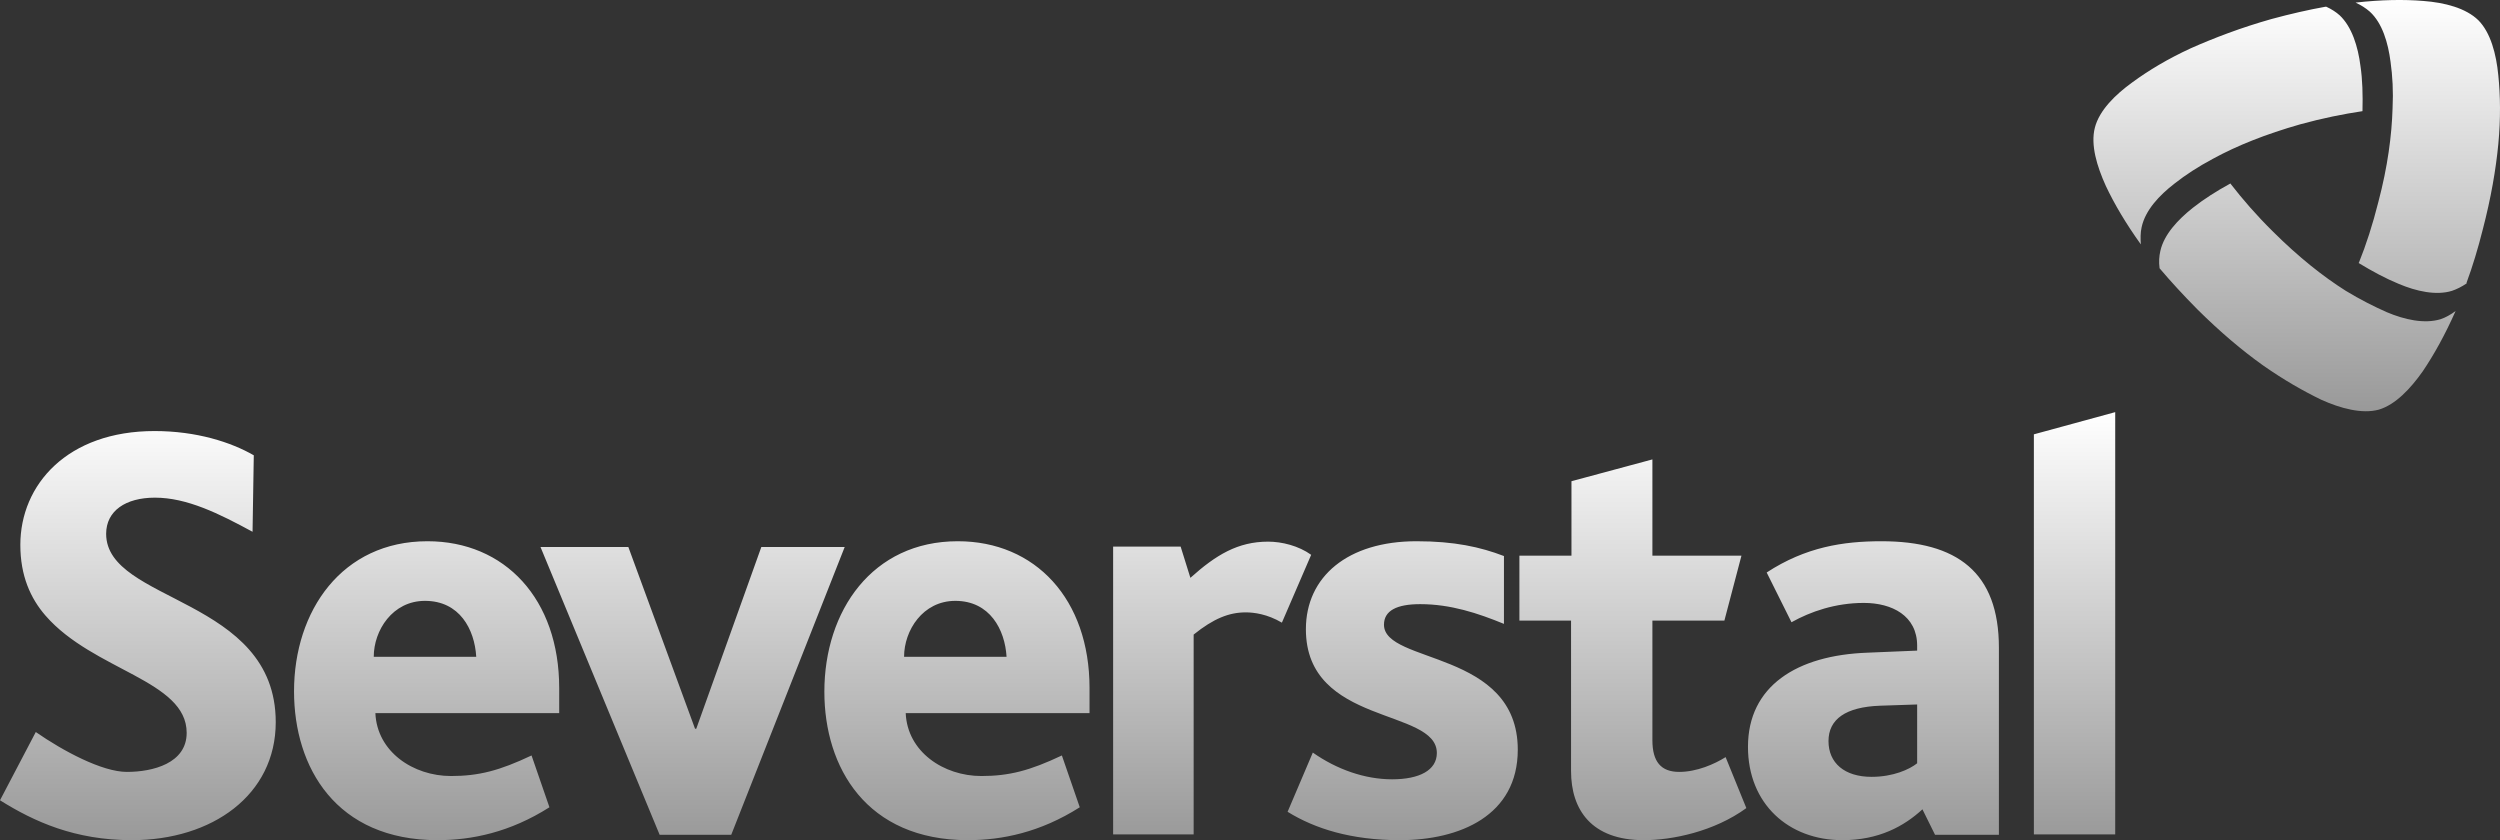
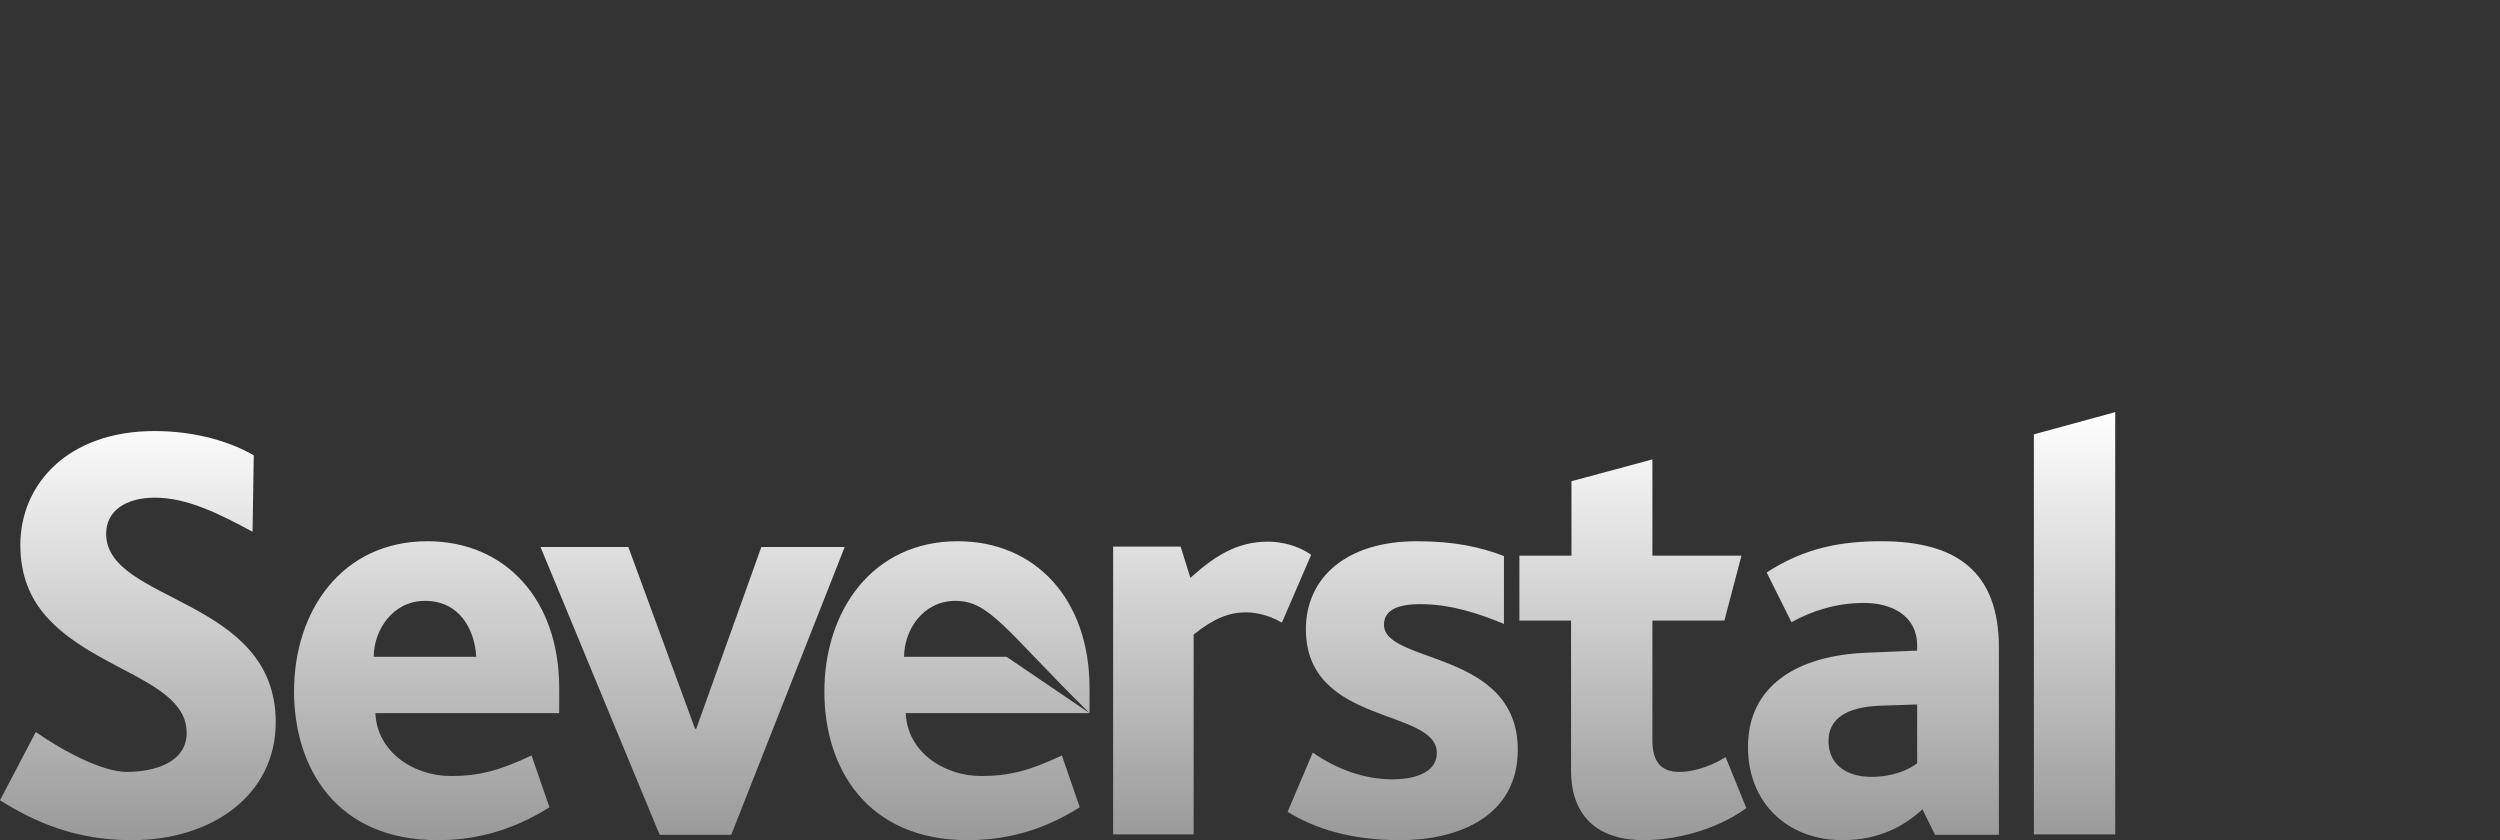
<svg xmlns="http://www.w3.org/2000/svg" width="244" height="82" viewBox="0 0 244 82" fill="none">
  <rect x="0" y="0" width="244" height="82" fill="#333333" stroke="none" />
-   <path fill-rule="evenodd" clip-rule="evenodd" d="M125.113 60.771C123.684 59.928 122.374 59.768 121.581 59.768C119.953 59.768 118.445 60.37 116.5 61.935V81.438H108.641V53.347H115.23L116.182 56.397C118.683 54.15 120.826 52.865 123.764 52.865C125.113 52.865 126.741 53.267 127.971 54.15L125.113 60.771ZM198.506 81.438V42.391L206.445 40.224V81.438H198.506ZM170.443 78.87C167.307 81.157 163.219 82 160.44 82C155.32 82 153.335 79.03 153.335 75.258V60.57H148.294V54.23H153.375V46.966L161.274 44.839V54.23H169.967L168.3 60.57H161.274V72.248C161.274 74.335 162.107 75.338 163.894 75.338C165.6 75.338 167.347 74.576 168.419 73.894L170.443 78.87ZM136.624 82C131.861 82 128.328 80.876 125.669 79.231L128.13 73.452C130.472 75.097 133.211 76.061 135.87 76.061C138.53 76.061 140.236 75.178 140.236 73.492C140.236 69.078 127.455 70.844 127.455 61.413C127.455 56.276 131.544 52.825 138.252 52.825C141.943 52.825 144.484 53.387 146.786 54.27V60.891C144.245 59.848 141.586 58.965 138.609 58.965C136.307 58.965 135.076 59.607 135.076 60.972C135.076 64.824 148.135 63.42 148.135 73.171C148.135 79.592 142.499 82 136.624 82ZM12.861 82C7.304 82 3.334 80.194 0 78.107L3.493 71.446C6.152 73.292 9.963 75.338 12.384 75.338C14.925 75.338 18.219 74.496 18.219 71.526C18.219 66.389 9.129 65.466 4.446 60.089C2.977 58.403 1.985 56.196 1.985 53.186C1.985 47.287 6.589 42.07 15.084 42.07C19.172 42.07 22.546 43.154 24.769 44.438L24.649 51.902C21.395 50.136 18.259 48.571 15.123 48.571C12.265 48.571 10.36 49.855 10.36 52.103C10.36 58.845 26.912 58.283 26.912 70.483C26.912 77.586 20.72 82 12.861 82ZM195.093 63.219V81.478H188.861L187.63 78.99C185.844 80.635 183.383 82 179.811 82C174.571 82 170.602 78.469 170.602 72.89C170.602 66.991 175.325 63.941 182.311 63.7L187.114 63.5V63.018C187.114 60.089 184.653 58.845 181.914 58.845C179.136 58.845 176.715 59.688 174.849 60.731L172.428 55.875C176.238 53.387 179.89 52.825 183.621 52.825C191.004 52.825 195.093 55.835 195.093 63.219ZM187.114 68.757L183.502 68.877C180.128 68.998 178.461 70.202 178.461 72.329C178.461 74.456 180.009 75.82 182.669 75.82C184.772 75.82 186.36 75.097 187.114 74.496V68.757ZM54.578 69.6H36.637C36.796 73.372 40.328 75.74 44.02 75.74C46.719 75.74 48.743 75.218 51.879 73.733L53.626 78.79C49.775 81.237 46.044 82 42.71 82C32.787 82 28.698 74.897 28.698 67.473C28.698 59.607 33.382 52.825 41.718 52.825C49.299 52.825 54.578 58.484 54.578 67.152V69.6ZM46.481 64.102C46.322 61.413 44.853 58.644 41.48 58.644C38.304 58.644 36.478 61.533 36.478 64.102H46.481ZM106.338 69.6H88.397C88.556 73.372 92.088 75.74 95.78 75.74C98.479 75.74 100.503 75.218 103.639 73.733L105.386 78.79C101.535 81.237 97.804 82 94.47 82C84.547 82 80.458 74.897 80.458 67.513C80.458 59.607 85.142 52.825 93.478 52.825C101.059 52.825 106.338 58.484 106.338 67.152V69.6ZM98.241 64.102C98.082 61.453 96.614 58.644 93.24 58.644C90.064 58.644 88.238 61.533 88.238 64.102H98.241ZM82.443 53.387L71.368 81.478H64.382L52.752 53.387H61.326L67.836 71.125H67.955L74.306 53.387H82.443Z" fill="url(#paint0_linear_45_412)" />
-   <path fill-rule="evenodd" clip-rule="evenodd" d="M243.836 14.059C243.597 16.547 243.121 19.316 242.327 22.366C241.851 24.266 241.322 26.005 240.74 27.583C240.74 27.61 240.74 27.637 240.74 27.663C240.263 27.985 239.787 28.225 239.311 28.386C237.763 28.867 235.818 28.426 234.111 27.704C232.841 27.182 231.57 26.5 230.181 25.657C230.208 25.657 230.221 25.657 230.221 25.657C230.935 23.891 231.57 21.925 232.126 19.718C233.039 16.266 233.436 13.216 233.515 10.568C233.595 8.923 233.515 7.438 233.317 6.033C233.079 4.187 232.523 2.261 231.293 1.137C230.896 0.789 230.432 0.495 229.903 0.254C232.404 -0.027 234.587 -0.067 236.532 0.094C238.596 0.254 240.66 0.776 241.891 1.98C243.081 3.184 243.637 5.271 243.836 7.357C244.034 9.324 244.074 11.531 243.836 14.059ZM238.199 31.155C238.675 30.994 239.191 30.713 239.668 30.352C238.636 32.68 237.564 34.606 236.453 36.251C235.262 37.937 233.793 39.502 232.166 39.983C230.538 40.425 228.435 39.863 226.569 39.02C224.822 38.178 222.917 37.094 220.853 35.649C218.829 34.205 216.685 32.399 214.463 30.192C213.087 28.8 211.856 27.463 210.771 26.179C210.771 26.179 210.771 26.165 210.771 26.139C210.692 25.577 210.731 25.015 210.85 24.493C211.208 22.888 212.557 21.443 214.026 20.279C215.098 19.437 216.288 18.674 217.678 17.912C217.704 17.912 217.717 17.925 217.717 17.952C218.868 19.437 220.218 21.002 221.846 22.607C224.346 25.095 226.728 26.981 228.951 28.386C230.34 29.229 231.689 29.911 232.96 30.473C234.666 31.195 236.611 31.636 238.199 31.155ZM209.025 22.166C208.905 22.687 208.905 23.249 208.945 23.851C207.477 21.804 206.365 19.918 205.532 18.153C204.658 16.226 204.023 14.139 204.46 12.454C204.896 10.769 206.444 9.244 208.112 8.04C209.699 6.876 211.565 5.752 213.827 4.709C216.09 3.706 218.71 2.702 221.687 1.86C223.566 1.351 225.325 0.95 226.966 0.656C226.992 0.656 227.019 0.656 227.045 0.656C227.561 0.896 227.998 1.177 228.355 1.498C229.546 2.622 230.141 4.548 230.38 6.434C230.578 7.759 230.618 9.244 230.578 10.849C228.712 11.13 226.688 11.531 224.505 12.133C221.131 13.096 218.313 14.22 215.971 15.504C214.542 16.266 213.311 17.069 212.24 17.912C210.731 19.076 209.382 20.52 209.025 22.166Z" fill="url(#paint1_linear_45_412)" />
+   <path fill-rule="evenodd" clip-rule="evenodd" d="M125.113 60.771C123.684 59.928 122.374 59.768 121.581 59.768C119.953 59.768 118.445 60.37 116.5 61.935V81.438H108.641V53.347H115.23L116.182 56.397C118.683 54.15 120.826 52.865 123.764 52.865C125.113 52.865 126.741 53.267 127.971 54.15L125.113 60.771ZM198.506 81.438V42.391L206.445 40.224V81.438H198.506ZM170.443 78.87C167.307 81.157 163.219 82 160.44 82C155.32 82 153.335 79.03 153.335 75.258V60.57H148.294V54.23H153.375V46.966L161.274 44.839V54.23H169.967L168.3 60.57H161.274V72.248C161.274 74.335 162.107 75.338 163.894 75.338C165.6 75.338 167.347 74.576 168.419 73.894L170.443 78.87ZM136.624 82C131.861 82 128.328 80.876 125.669 79.231L128.13 73.452C130.472 75.097 133.211 76.061 135.87 76.061C138.53 76.061 140.236 75.178 140.236 73.492C140.236 69.078 127.455 70.844 127.455 61.413C127.455 56.276 131.544 52.825 138.252 52.825C141.943 52.825 144.484 53.387 146.786 54.27V60.891C144.245 59.848 141.586 58.965 138.609 58.965C136.307 58.965 135.076 59.607 135.076 60.972C135.076 64.824 148.135 63.42 148.135 73.171C148.135 79.592 142.499 82 136.624 82ZM12.861 82C7.304 82 3.334 80.194 0 78.107L3.493 71.446C6.152 73.292 9.963 75.338 12.384 75.338C14.925 75.338 18.219 74.496 18.219 71.526C18.219 66.389 9.129 65.466 4.446 60.089C2.977 58.403 1.985 56.196 1.985 53.186C1.985 47.287 6.589 42.07 15.084 42.07C19.172 42.07 22.546 43.154 24.769 44.438L24.649 51.902C21.395 50.136 18.259 48.571 15.123 48.571C12.265 48.571 10.36 49.855 10.36 52.103C10.36 58.845 26.912 58.283 26.912 70.483C26.912 77.586 20.72 82 12.861 82ZM195.093 63.219V81.478H188.861L187.63 78.99C185.844 80.635 183.383 82 179.811 82C174.571 82 170.602 78.469 170.602 72.89C170.602 66.991 175.325 63.941 182.311 63.7L187.114 63.5V63.018C187.114 60.089 184.653 58.845 181.914 58.845C179.136 58.845 176.715 59.688 174.849 60.731L172.428 55.875C176.238 53.387 179.89 52.825 183.621 52.825C191.004 52.825 195.093 55.835 195.093 63.219ZM187.114 68.757L183.502 68.877C180.128 68.998 178.461 70.202 178.461 72.329C178.461 74.456 180.009 75.82 182.669 75.82C184.772 75.82 186.36 75.097 187.114 74.496V68.757ZM54.578 69.6H36.637C36.796 73.372 40.328 75.74 44.02 75.74C46.719 75.74 48.743 75.218 51.879 73.733L53.626 78.79C49.775 81.237 46.044 82 42.71 82C32.787 82 28.698 74.897 28.698 67.473C28.698 59.607 33.382 52.825 41.718 52.825C49.299 52.825 54.578 58.484 54.578 67.152V69.6ZM46.481 64.102C46.322 61.413 44.853 58.644 41.48 58.644C38.304 58.644 36.478 61.533 36.478 64.102H46.481ZM106.338 69.6H88.397C88.556 73.372 92.088 75.74 95.78 75.74C98.479 75.74 100.503 75.218 103.639 73.733L105.386 78.79C101.535 81.237 97.804 82 94.47 82C84.547 82 80.458 74.897 80.458 67.513C80.458 59.607 85.142 52.825 93.478 52.825C101.059 52.825 106.338 58.484 106.338 67.152V69.6ZC98.082 61.453 96.614 58.644 93.24 58.644C90.064 58.644 88.238 61.533 88.238 64.102H98.241ZM82.443 53.387L71.368 81.478H64.382L52.752 53.387H61.326L67.836 71.125H67.955L74.306 53.387H82.443Z" fill="url(#paint0_linear_45_412)" />
  <defs>
    <linearGradient id="paint0_linear_45_412" x1="103.222" y1="40.224" x2="103.222" y2="82" gradientUnits="userSpaceOnUse">
      <stop stop-color="white" />
      <stop offset="1" stop-color="#999999" />
    </linearGradient>
    <linearGradient id="paint1_linear_45_412" x1="224.159" y1="0" x2="224.159" y2="40.138" gradientUnits="userSpaceOnUse">
      <stop stop-color="white" />
      <stop offset="1" stop-color="#999999" />
    </linearGradient>
  </defs>
</svg>